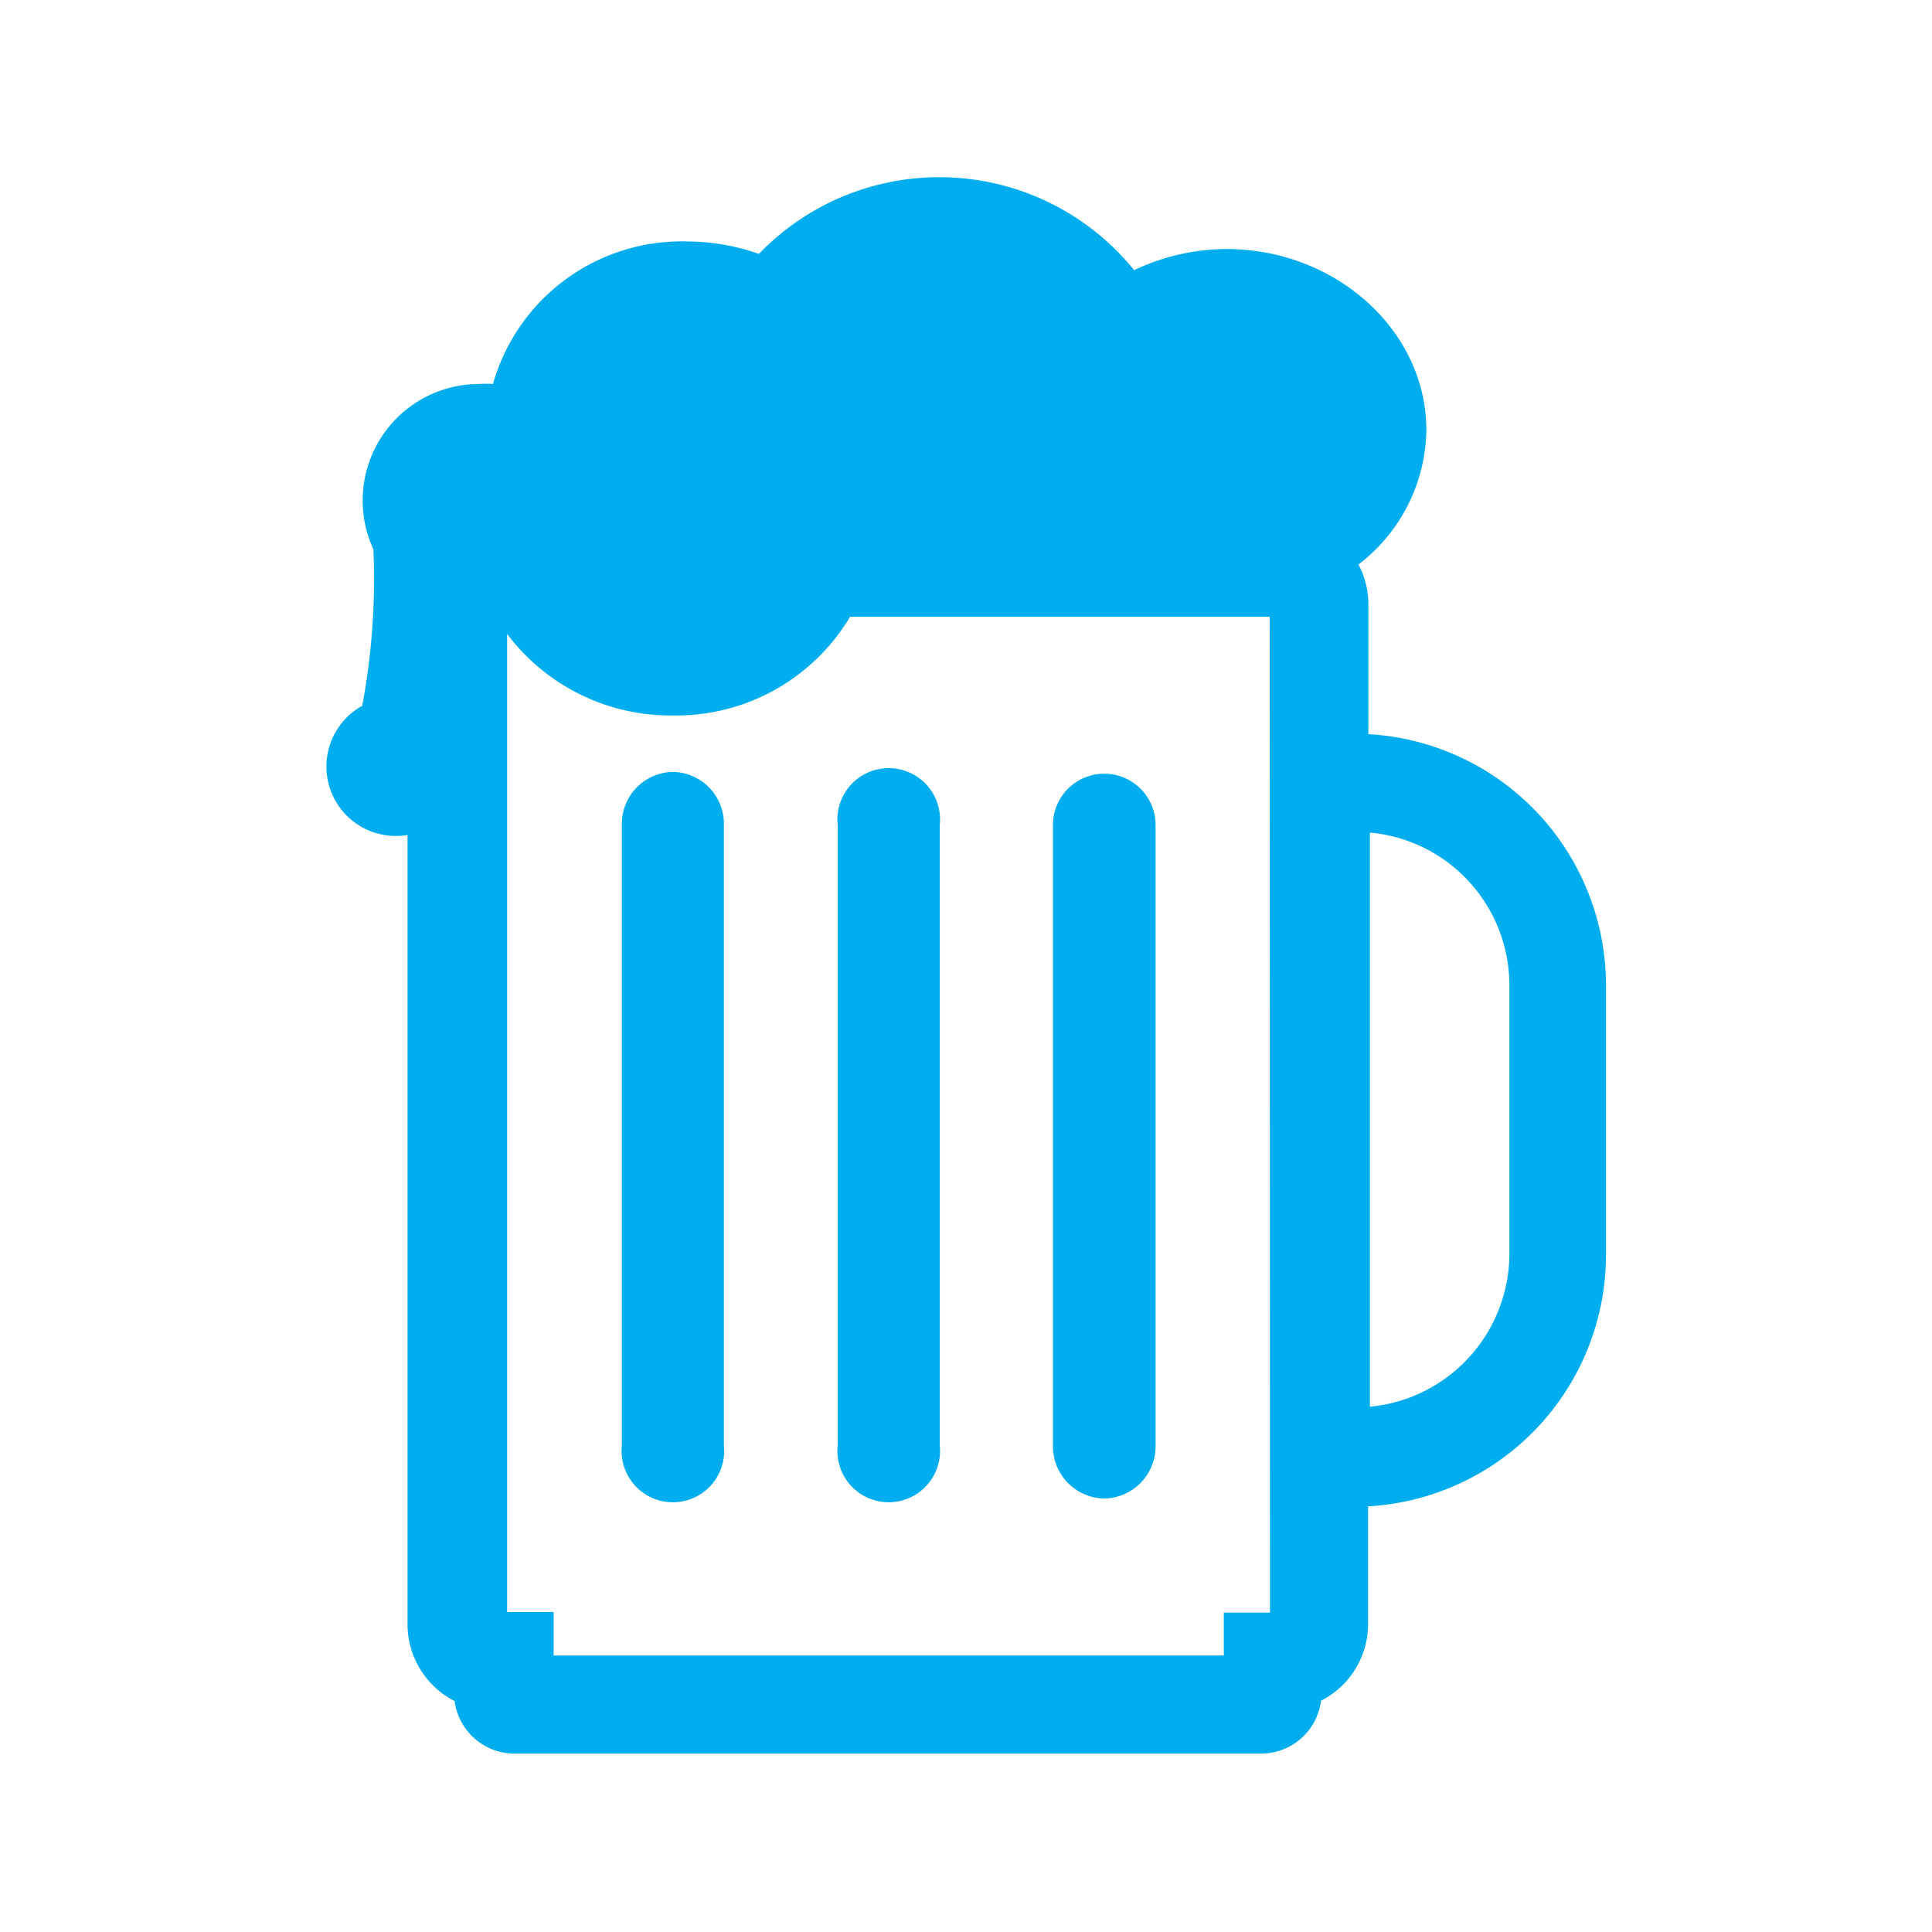
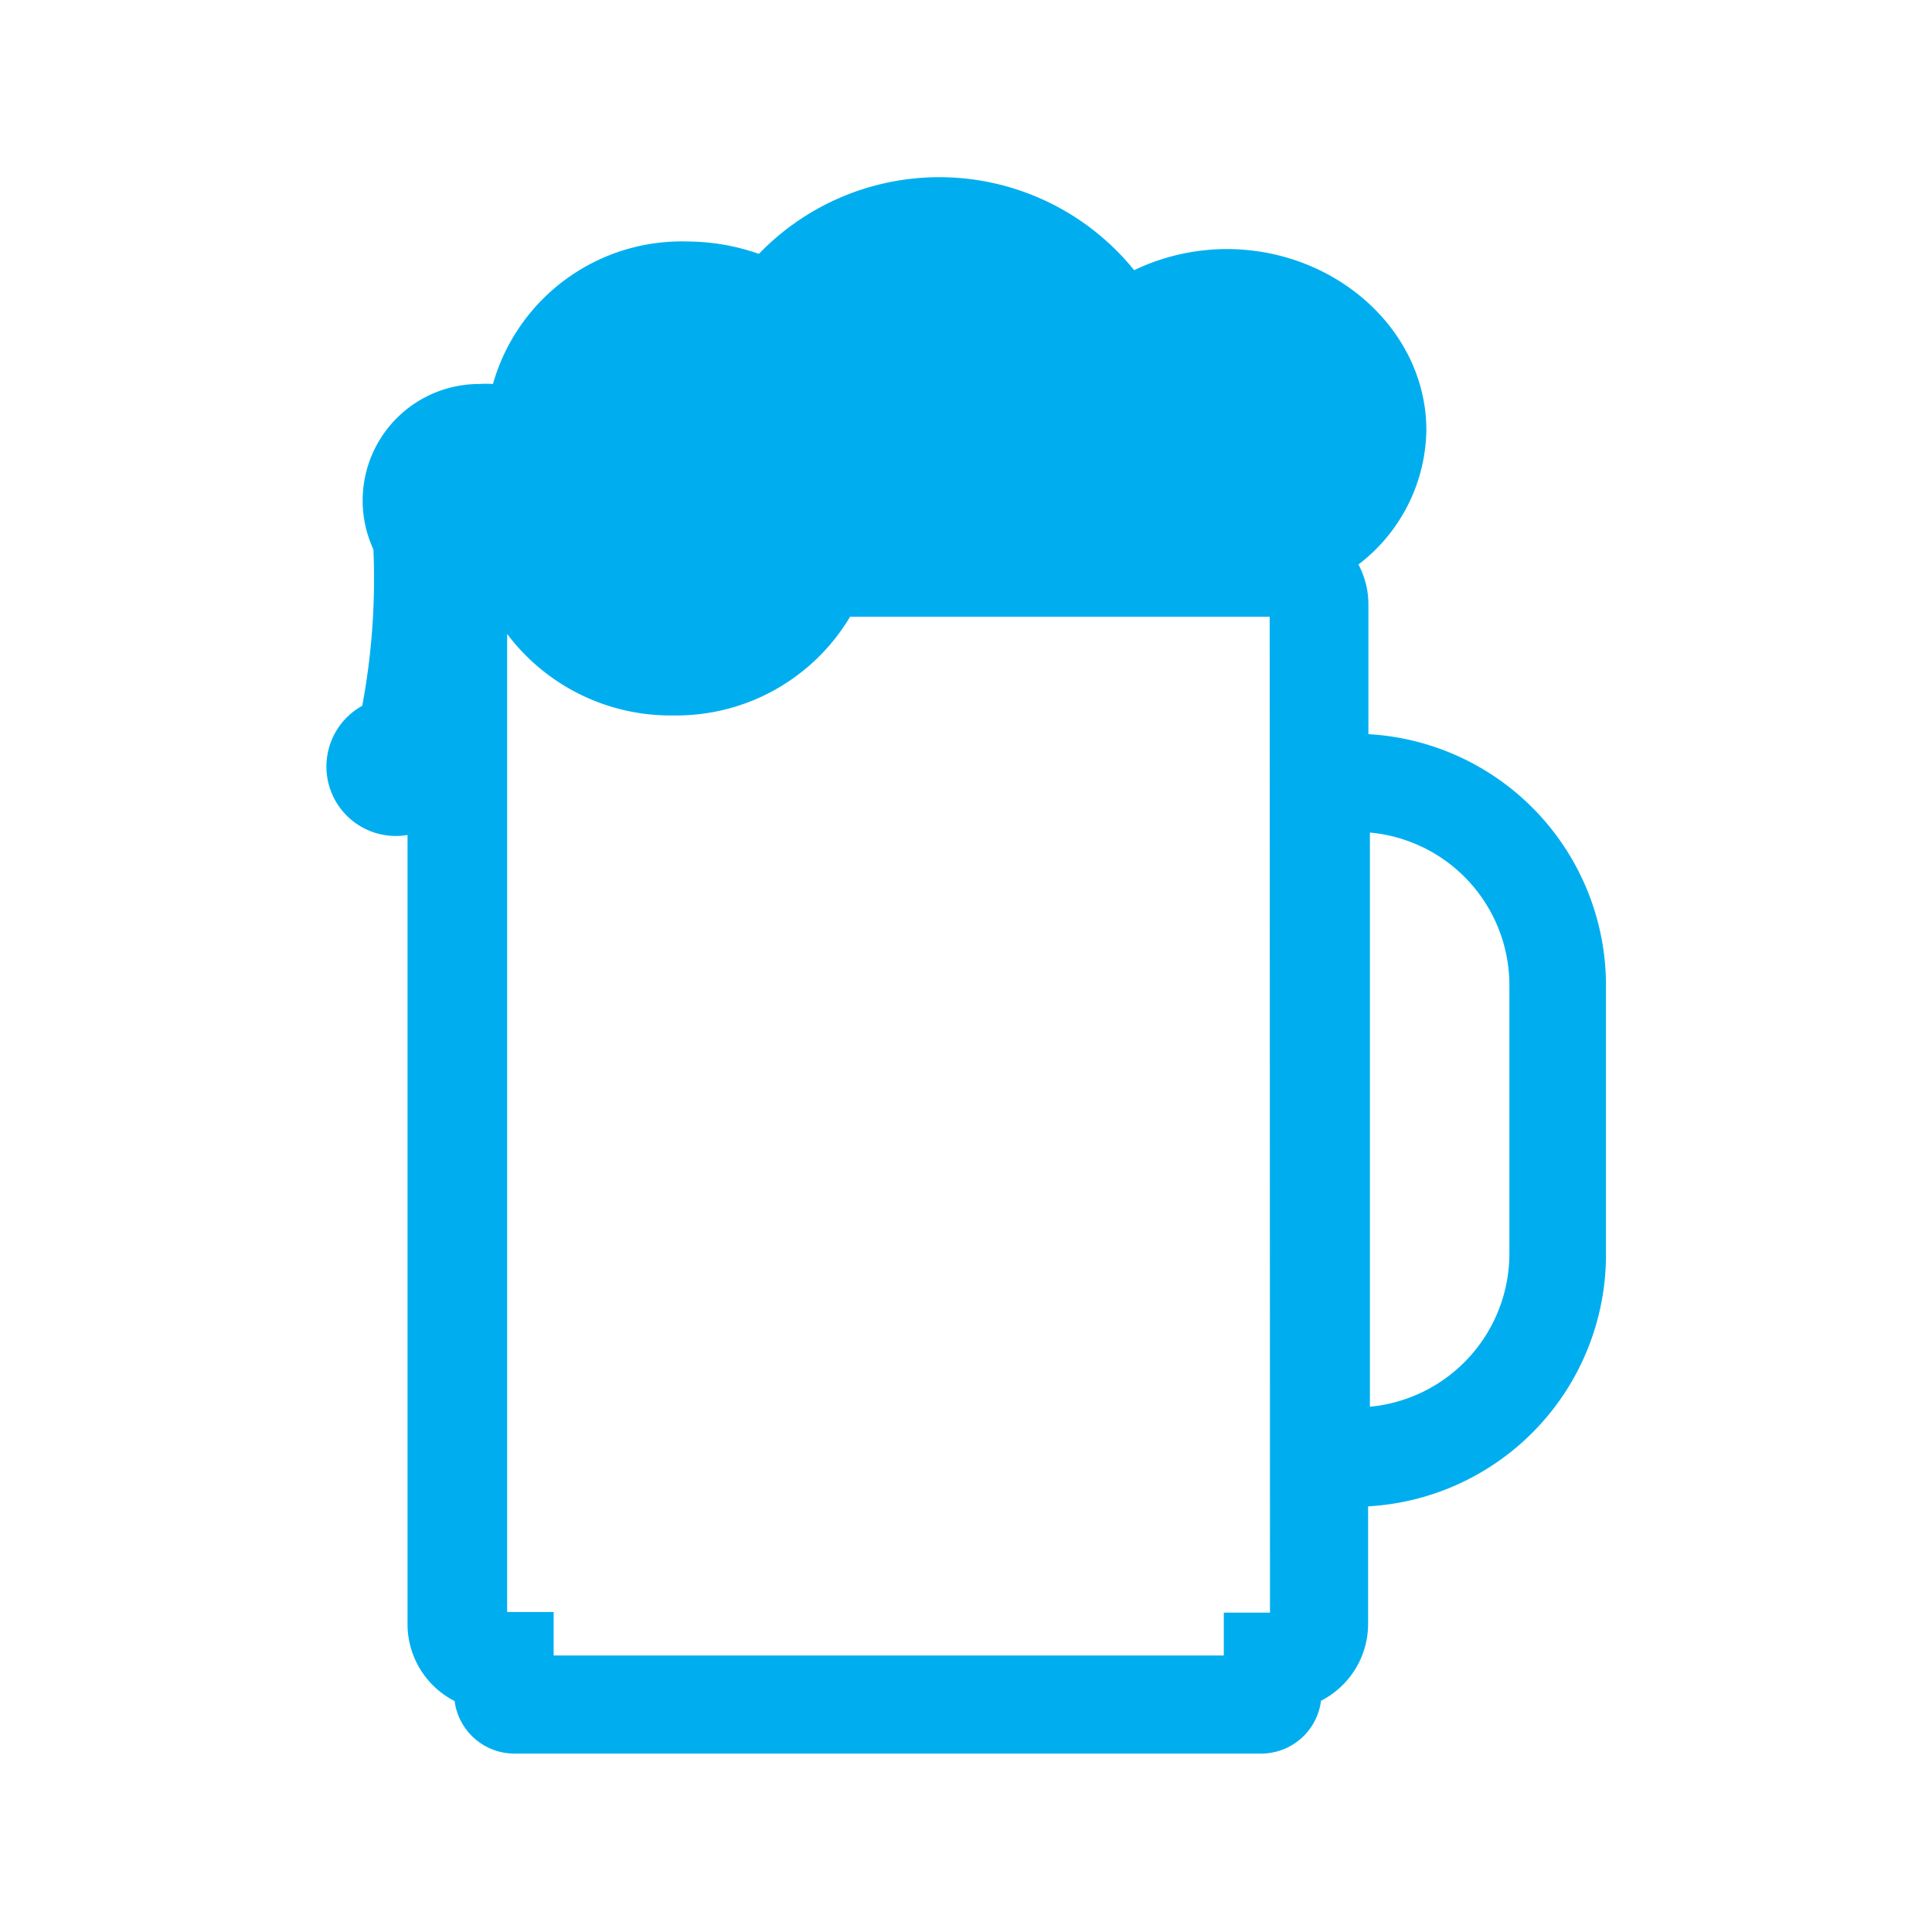
<svg xmlns="http://www.w3.org/2000/svg" viewBox="0 0 64 64">
  <g fill="#00aeef">
    <path d="M45.33 24.32V20a2.8 2.8 0 0 0-.33-1.3 5.7 5.7 0 0 0 2.25-4.45c0-3.3-3-6-6.62-6a7.14 7.14 0 0 0-3.06.7 8.3 8.3 0 0 0-12.43-.54A7.23 7.23 0 0 0 22.8 8a6.5 6.5 0 0 0-6.47 4.72 3.6 3.6 0 0 0-.46 0 3.86 3.86 0 0 0-3.5 5.48 22.9 22.9 0 0 1-.37 5.18 2.3 2.3 0 0 0 1.5 4.28V53.8a2.86 2.86 0 0 0 1.56 2.55 2 2 0 0 0 2 1.74h24.7a2 2 0 0 0 2-1.75 2.86 2.86 0 0 0 1.56-2.54v-3.9a8.35 8.35 0 0 0 7.88-8.3v-9a8.34 8.34 0 0 0-7.87-8.28zm-3.26 29.1h-1.53v1.42h-22.2V53.4H16.8V21a6.77 6.77 0 0 0 5.5 2.7 6.7 6.7 0 0 0 5.86-3.27h13.9zM50 41.6a5.1 5.1 0 0 1-4.62 5V27.58a5.08 5.08 0 0 1 4.62 5z" />
-     <path d="M22.3 25.57a1.72 1.72 0 0 0-1.7 1.76v20.55a1.7 1.7 0 1 0 3.38 0V27.33a1.72 1.72 0 0 0-1.7-1.76zM27.75 27.33v20.55a1.7 1.7 0 1 0 3.38 0V27.33a1.7 1.7 0 1 0-3.38 0zM36.58 49.64a1.73 1.73 0 0 0 1.7-1.76V27.33a1.7 1.7 0 1 0-3.4 0v20.55a1.73 1.73 0 0 0 1.7 1.76z" />
  </g>
</svg>